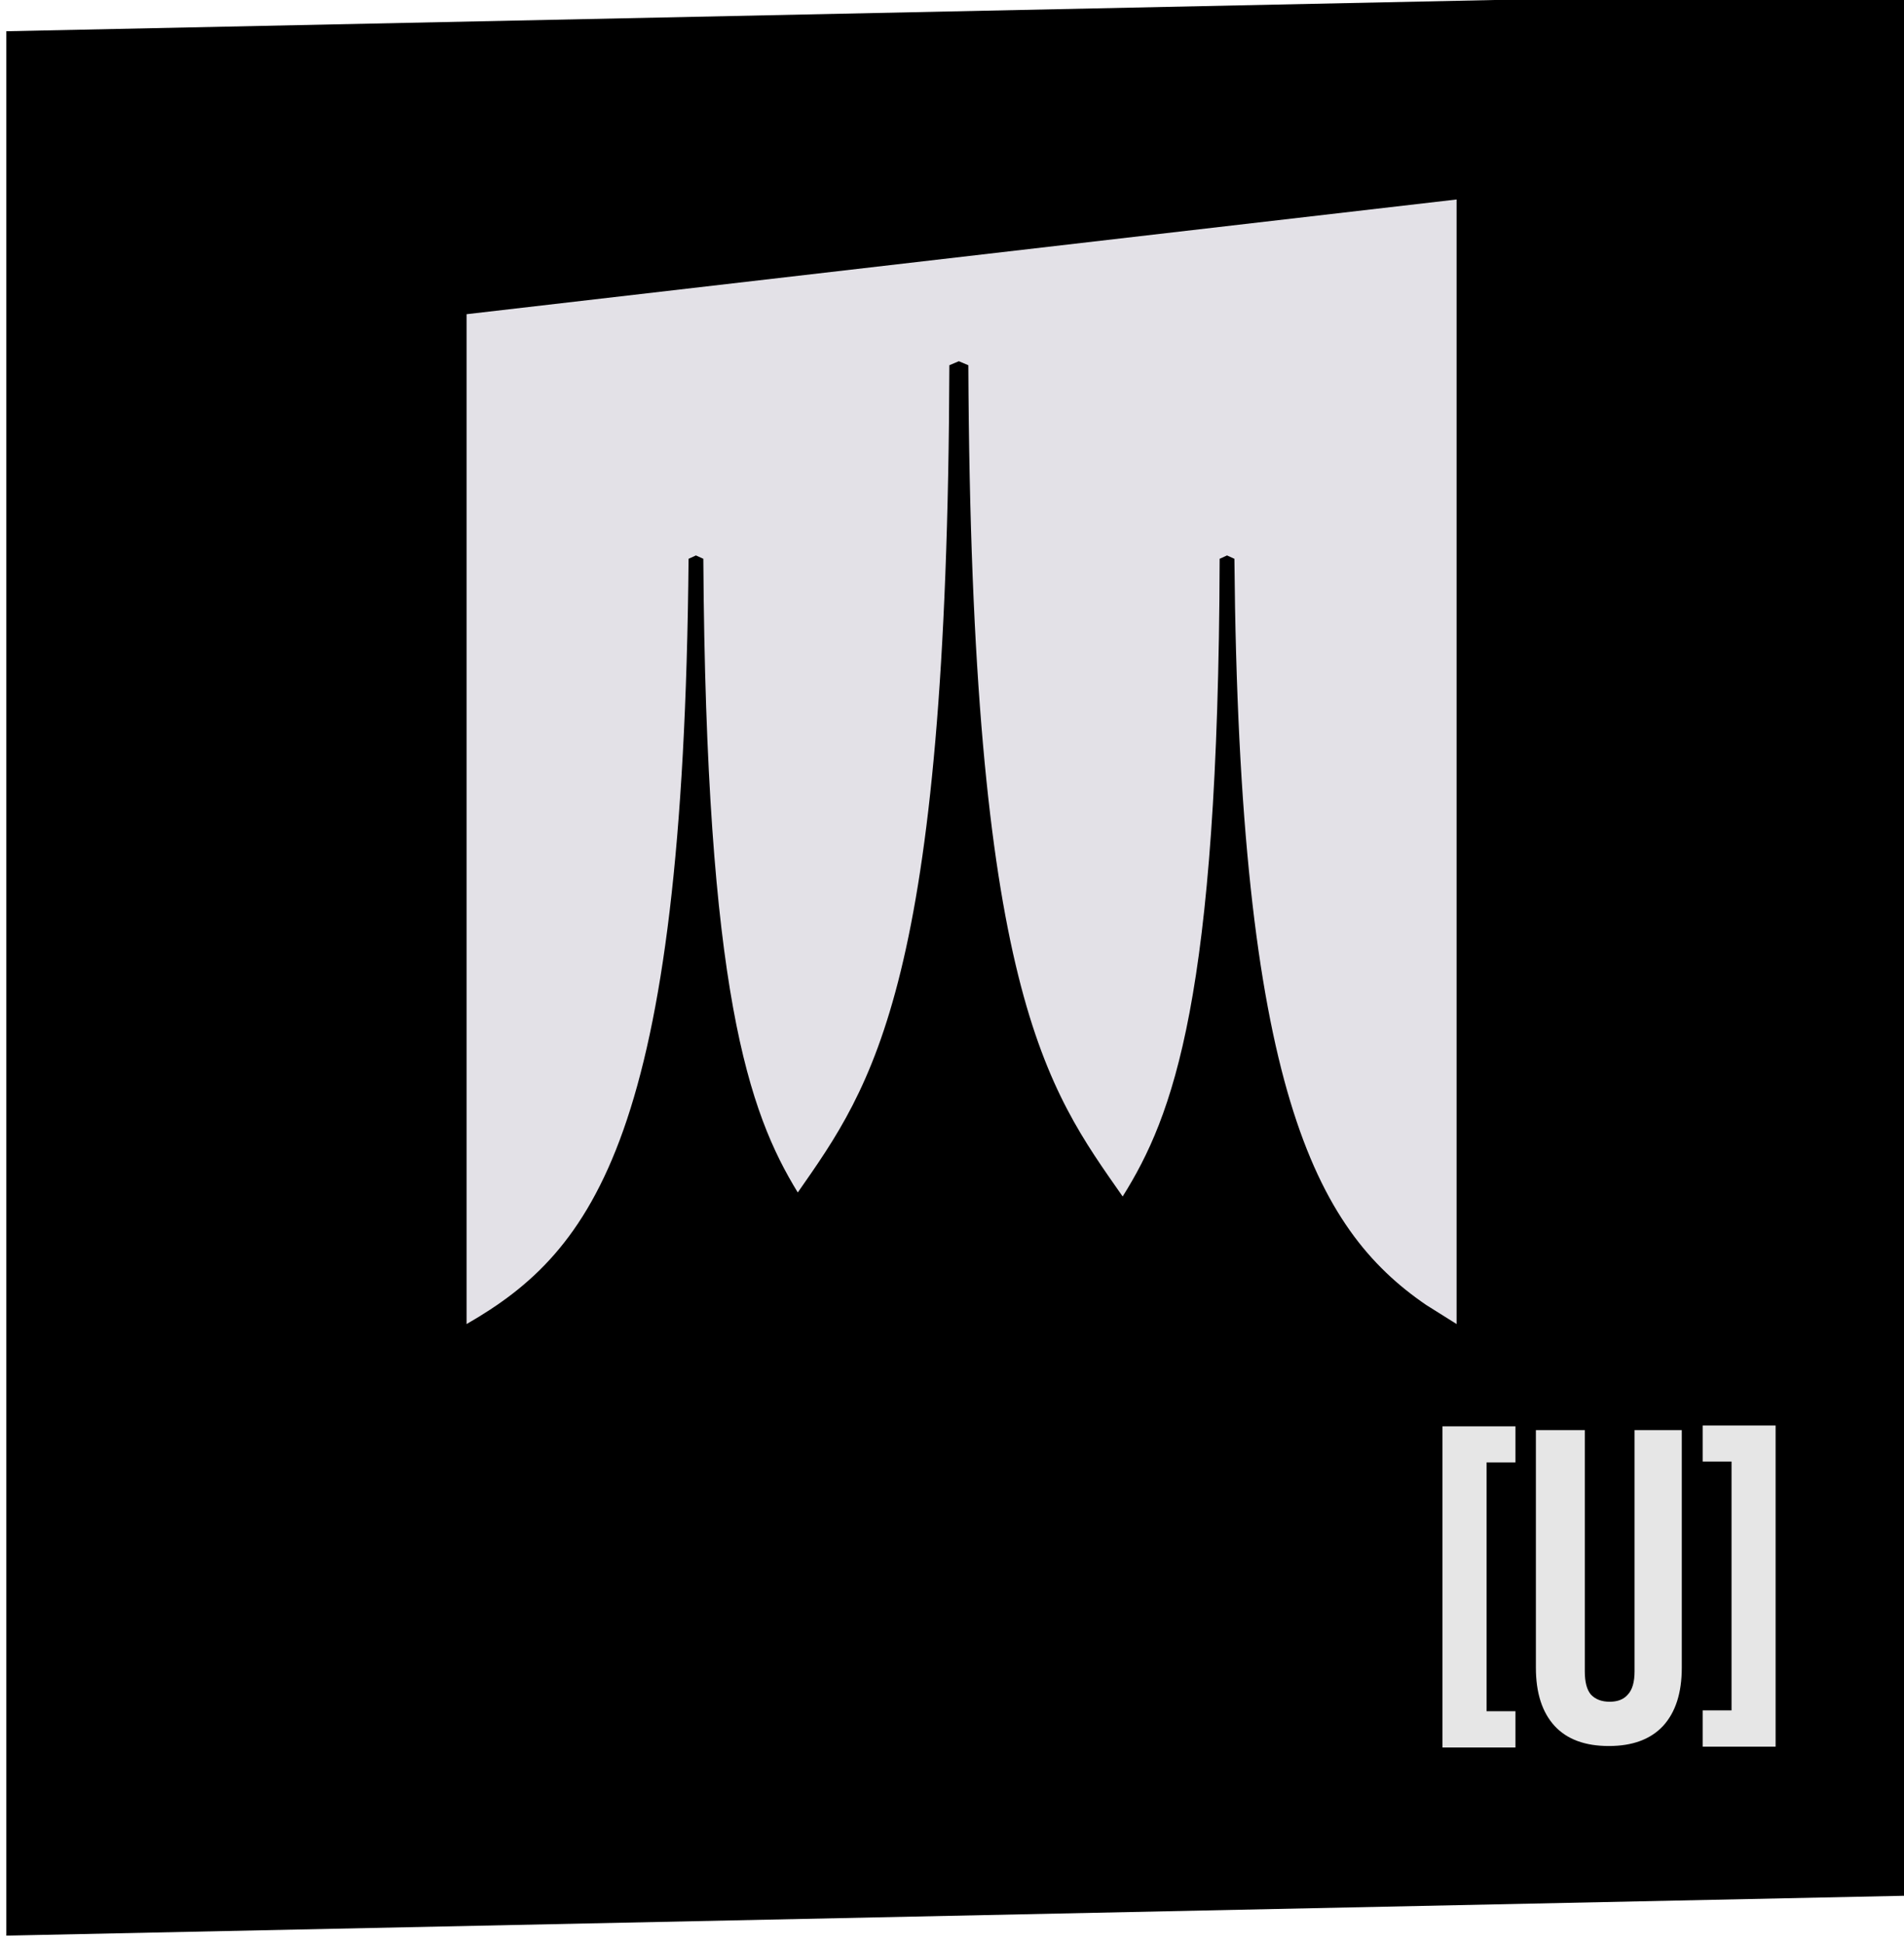
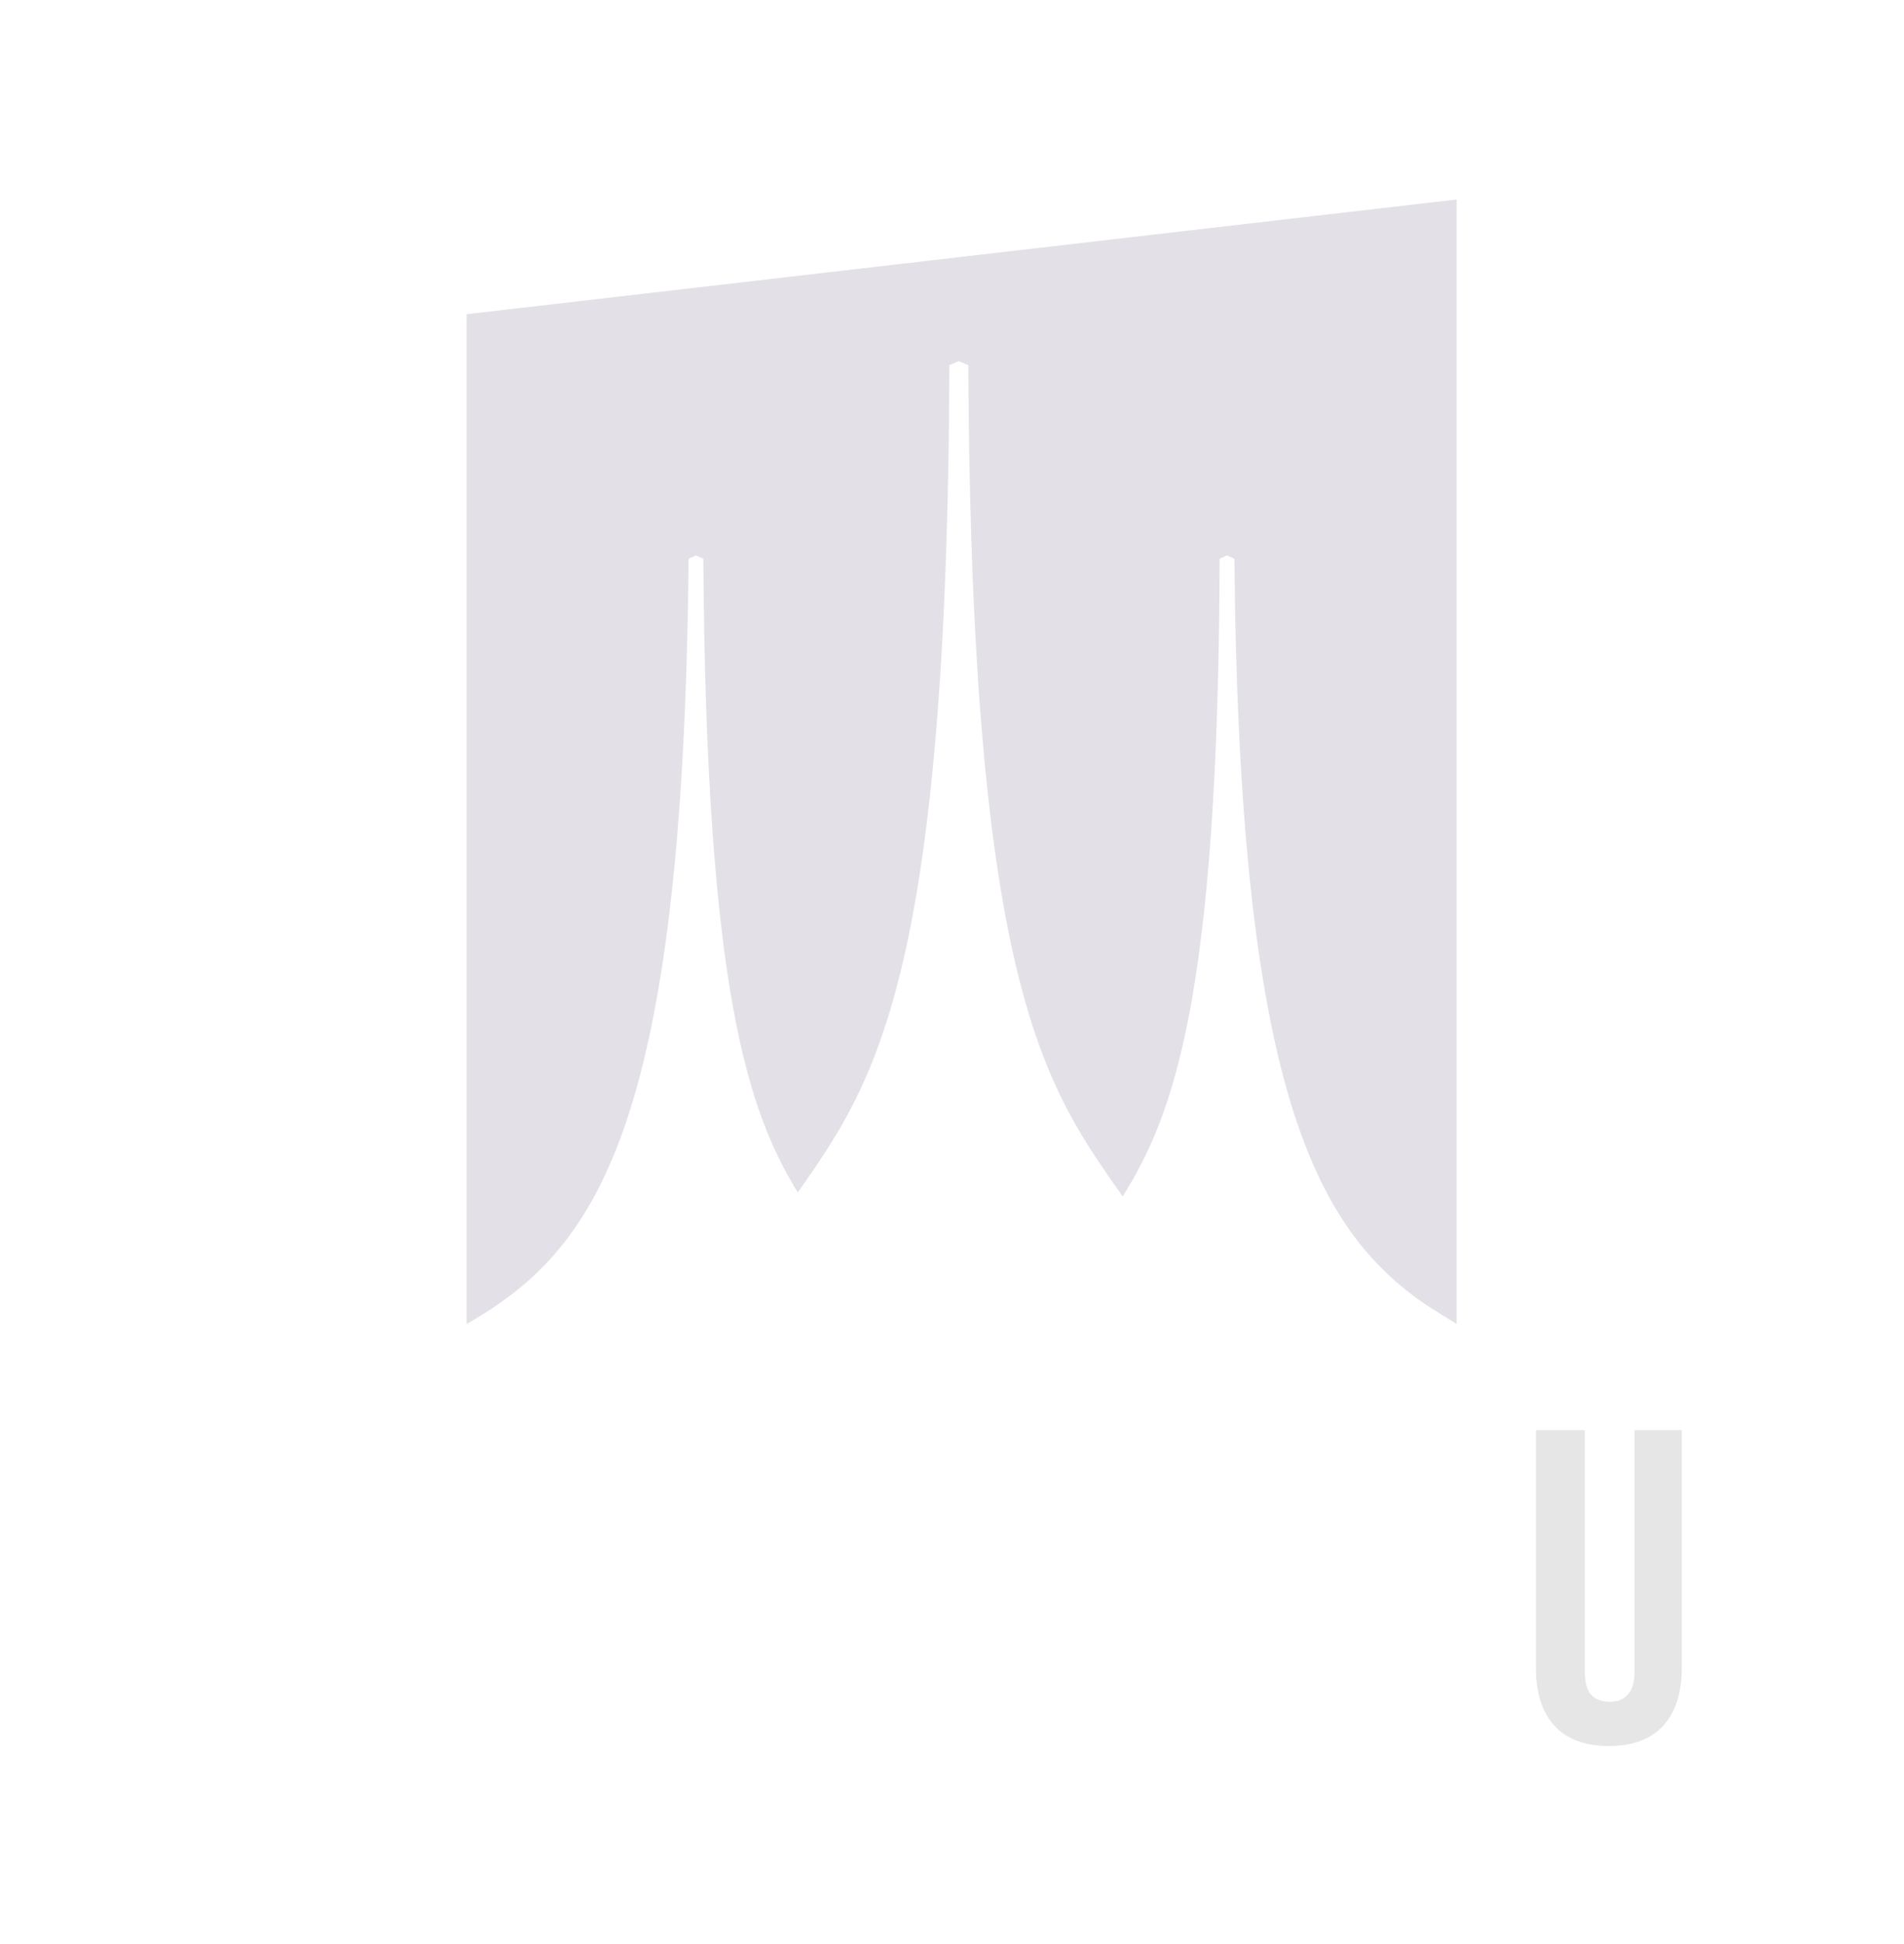
<svg xmlns="http://www.w3.org/2000/svg" xmlns:ns1="http://www.inkscape.org/namespaces/inkscape" xmlns:ns2="http://sodipodi.sourceforge.net/DTD/sodipodi-0.dtd" width="9.031mm" height="9.219mm" viewBox="0 0 9.031 9.219" version="1.1" id="svg21136" ns1:version="1.1.2 (0a00cf5339, 2022-02-04)" ns2:docname="pirati.svg">
  <ns2:namedview id="namedview21138" pagecolor="#ffffff" bordercolor="#666666" borderopacity="1.0" ns1:pageshadow="2" ns1:pageopacity="0.0" ns1:pagecheckerboard="0" ns1:document-units="mm" showgrid="false" ns1:zoom="20.496746" ns1:cx="14.22177" ns1:cy="22.979257" ns1:window-width="2560" ns1:window-height="1371" ns1:window-x="0" ns1:window-y="0" ns1:window-maximized="1" ns1:current-layer="layer1" ns1:showpageshadow="2" ns1:deskcolor="#d1d1d1" showguides="true">
    <ns2:guide position="8.097,2.461" orientation="0,-1" id="guide965" ns1:locked="false" />
  </ns2:namedview>
  <defs id="defs21133" />
  <g ns1:label="Layer 1" ns1:groupmode="layer" id="layer1" transform="translate(-139.818,-89.411)">
-     <rect style="fill:#000000;stroke-width:0.037;stroke-linecap:round;stroke-linejoin:round;stroke-dashoffset:347.717;paint-order:stroke markers fill" id="rect71783" width="9.033" height="9.031" x="139.848" y="92.496" transform="matrix(1,-0.021,0,1,0,0)" ns1:export-filename="../50423576/pirati.svg" ns1:export-xdpi="96" ns1:export-ydpi="96" />
    <g aria-label="[J]" id="text9159" style="font-size:1.904px;font-family:'Bebas Neue';-inkscape-font-specification:'Bebas Neue';fill:#ffa966;stroke-width:0.073">
      <g aria-label="U" id="text902" style="font-size:2.11px;fill:#e6e6e6;stroke-width:0.006">
        <path d="m 147.449,97.691 q -0.169,0 -0.257,-0.095 -0.089,-0.097 -0.089,-0.276 V 96.193 h 0.232 v 1.144 q 0,0.076 0.029,0.11 0.032,0.034 0.089,0.034 0.057,0 0.086,-0.034 0.032,-0.034 0.032,-0.11 v -1.144 h 0.224 v 1.127 q 0,0.179 -0.089,0.276 -0.089,0.095 -0.257,0.095 z" id="path979" />
      </g>
-       <path d="m 146.66,96.175 h 0.346 v 0.171 h -0.137 v 1.18 h 0.137 V 97.698 h -0.346 z" style="fill:#e6e6e6" id="path9751" />
-       <path d="m 147.894,97.522 h 0.137 v -1.18 h -0.137 v -0.171 h 0.346 v 1.523 h -0.346 z" style="fill:#e6e6e6" id="path9745" />
    </g>
    <path ns2:nodetypes="ccccccccccccccccc" ns1:connector-curvature="0" id="path288888-6-6-2" d="m 142.031,90.901 v 4.789 c 0.604,-0.347 1.029,-0.899 1.053,-3.629 l 0.035,-0.016 0.035,0.016 c 0.013,2.051 0.214,2.623 0.448,3.005 0.353,-0.506 0.71,-0.987 0.719,-3.923 l 0.045,-0.019 0.045,0.019 c 0.013,2.973 0.374,3.429 0.732,3.942 0.239,-0.382 0.454,-0.938 0.46,-3.024 l 0.035,-0.016 0.035,0.016 c 0.022,2.507 0.382,3.177 0.909,3.538 l 0.145,0.091 v -5.333 z" style="fill:#e3e1e7;fill-opacity:1;stroke:none;stroke-width:0.052;stroke-linecap:round;stroke-linejoin:round;stroke-miterlimit:4;stroke-dasharray:none;stroke-opacity:1" />
  </g>
</svg>